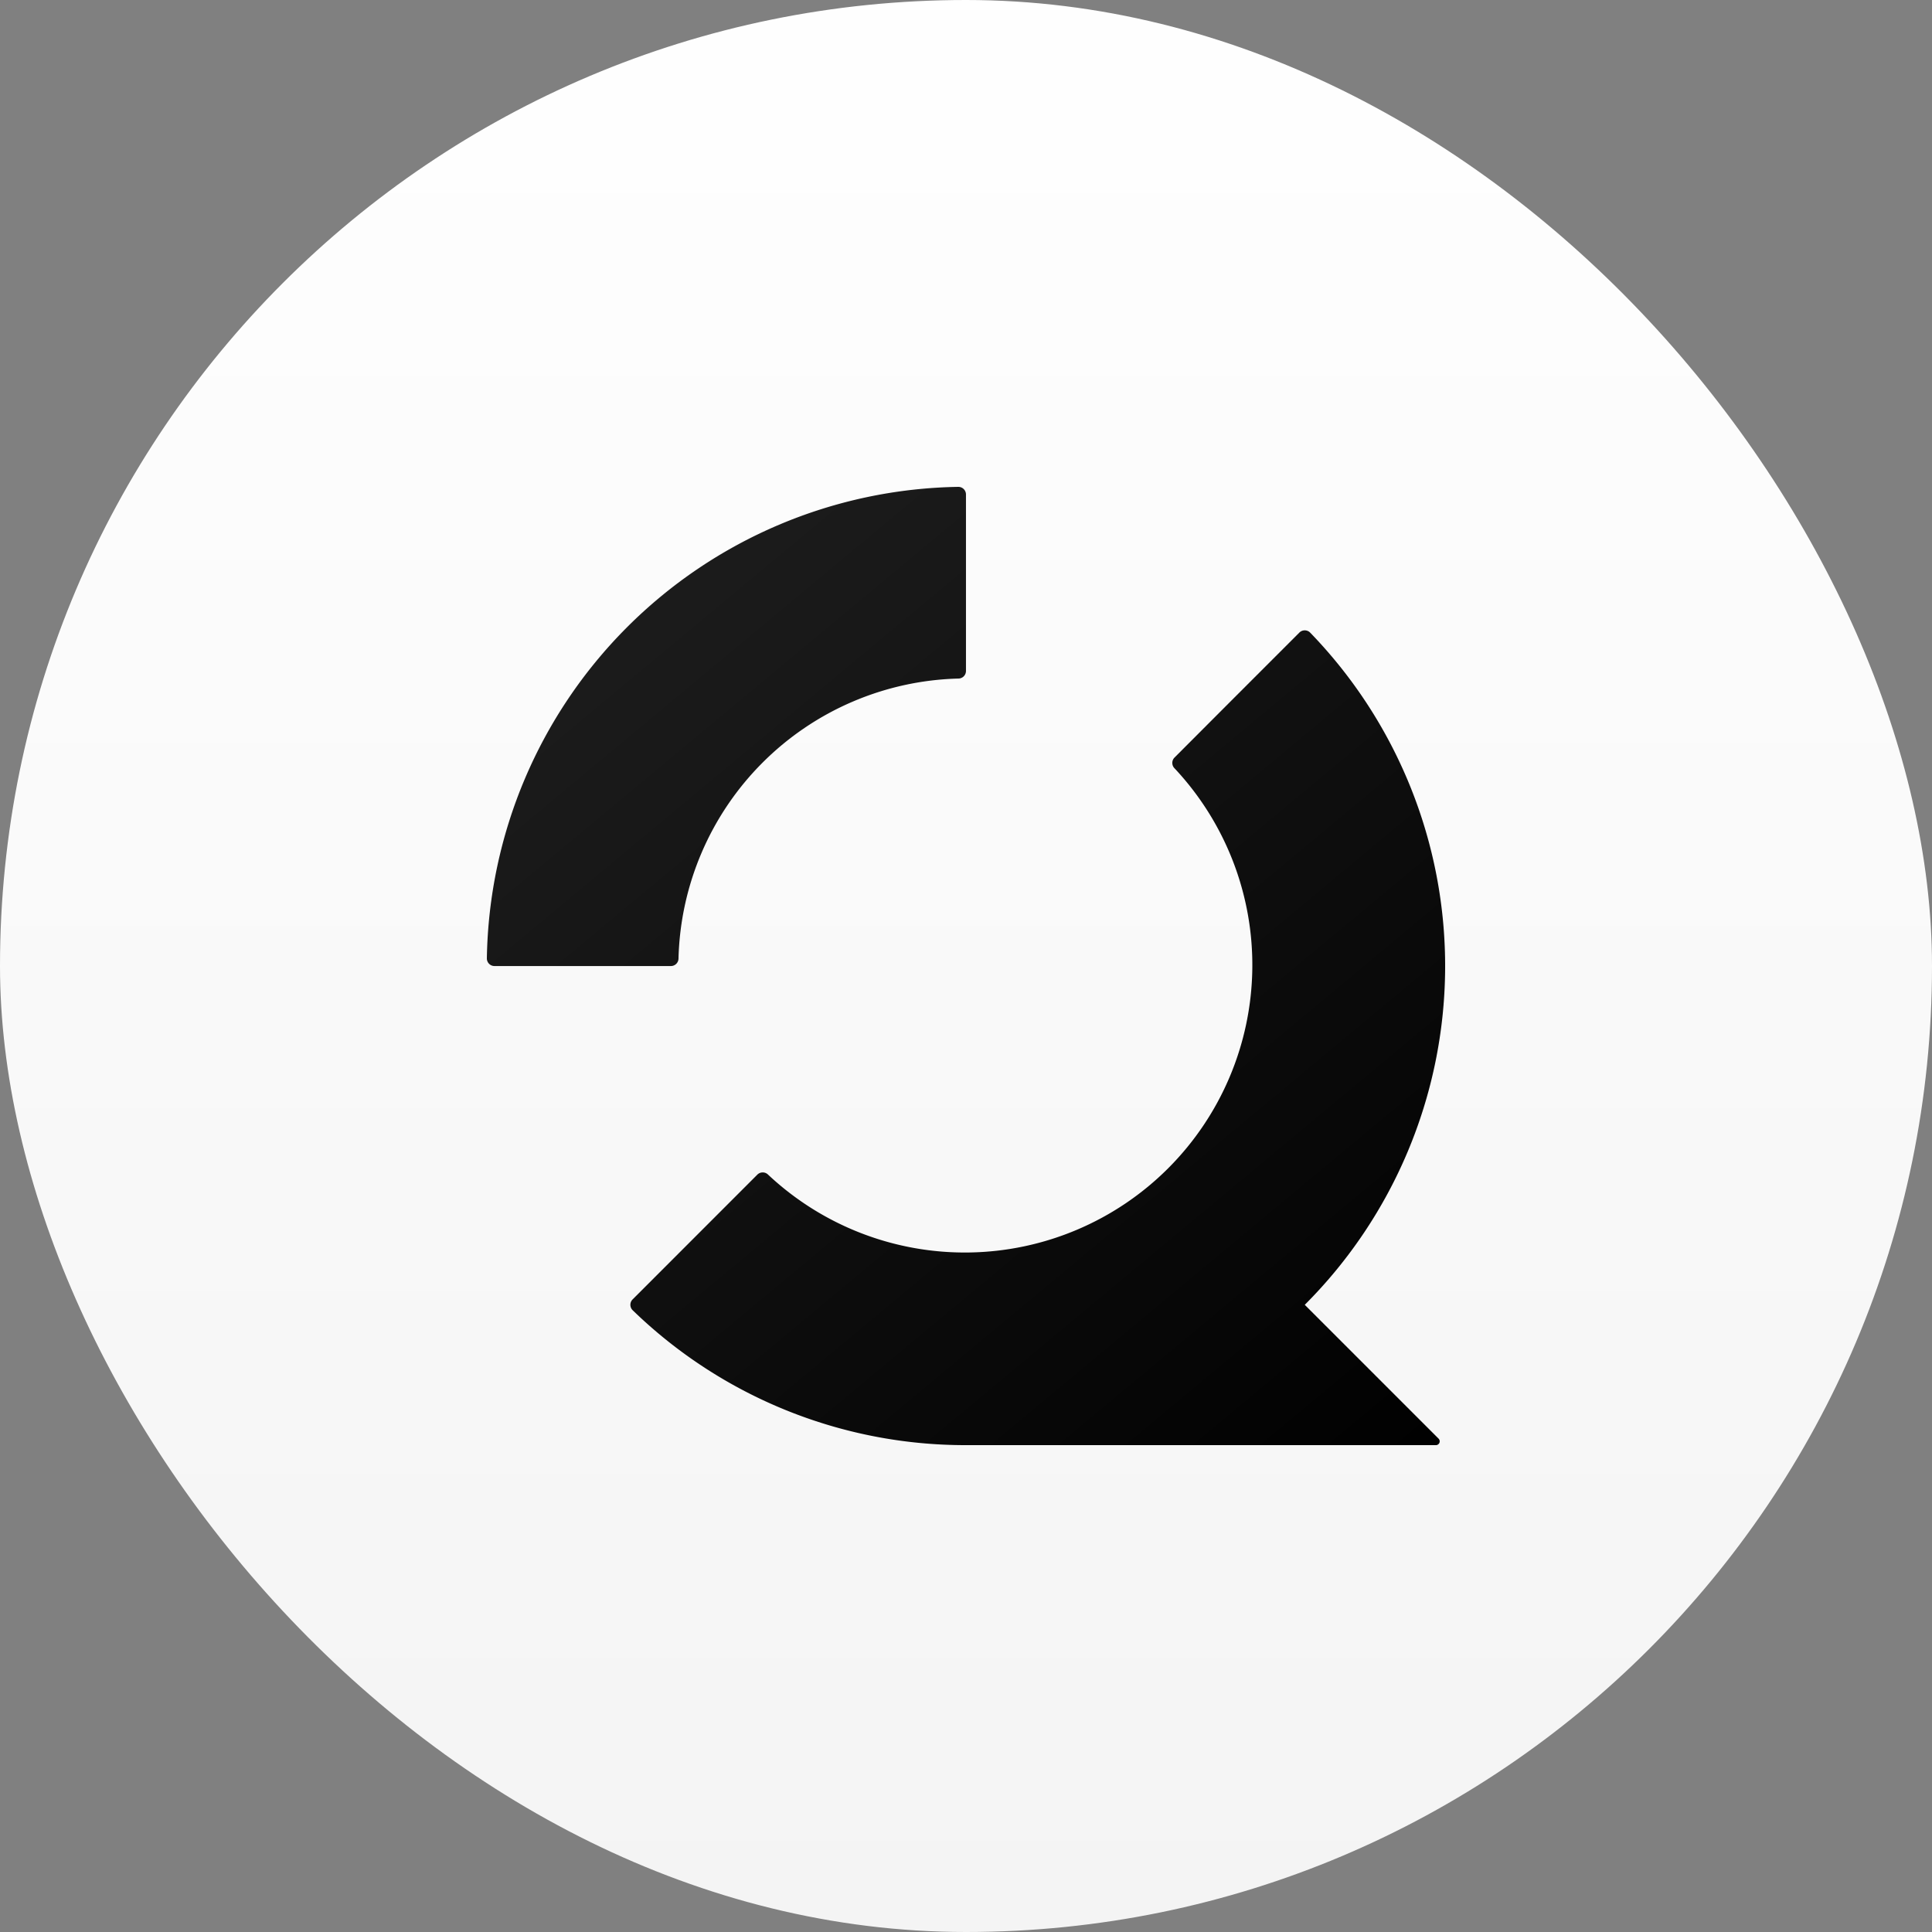
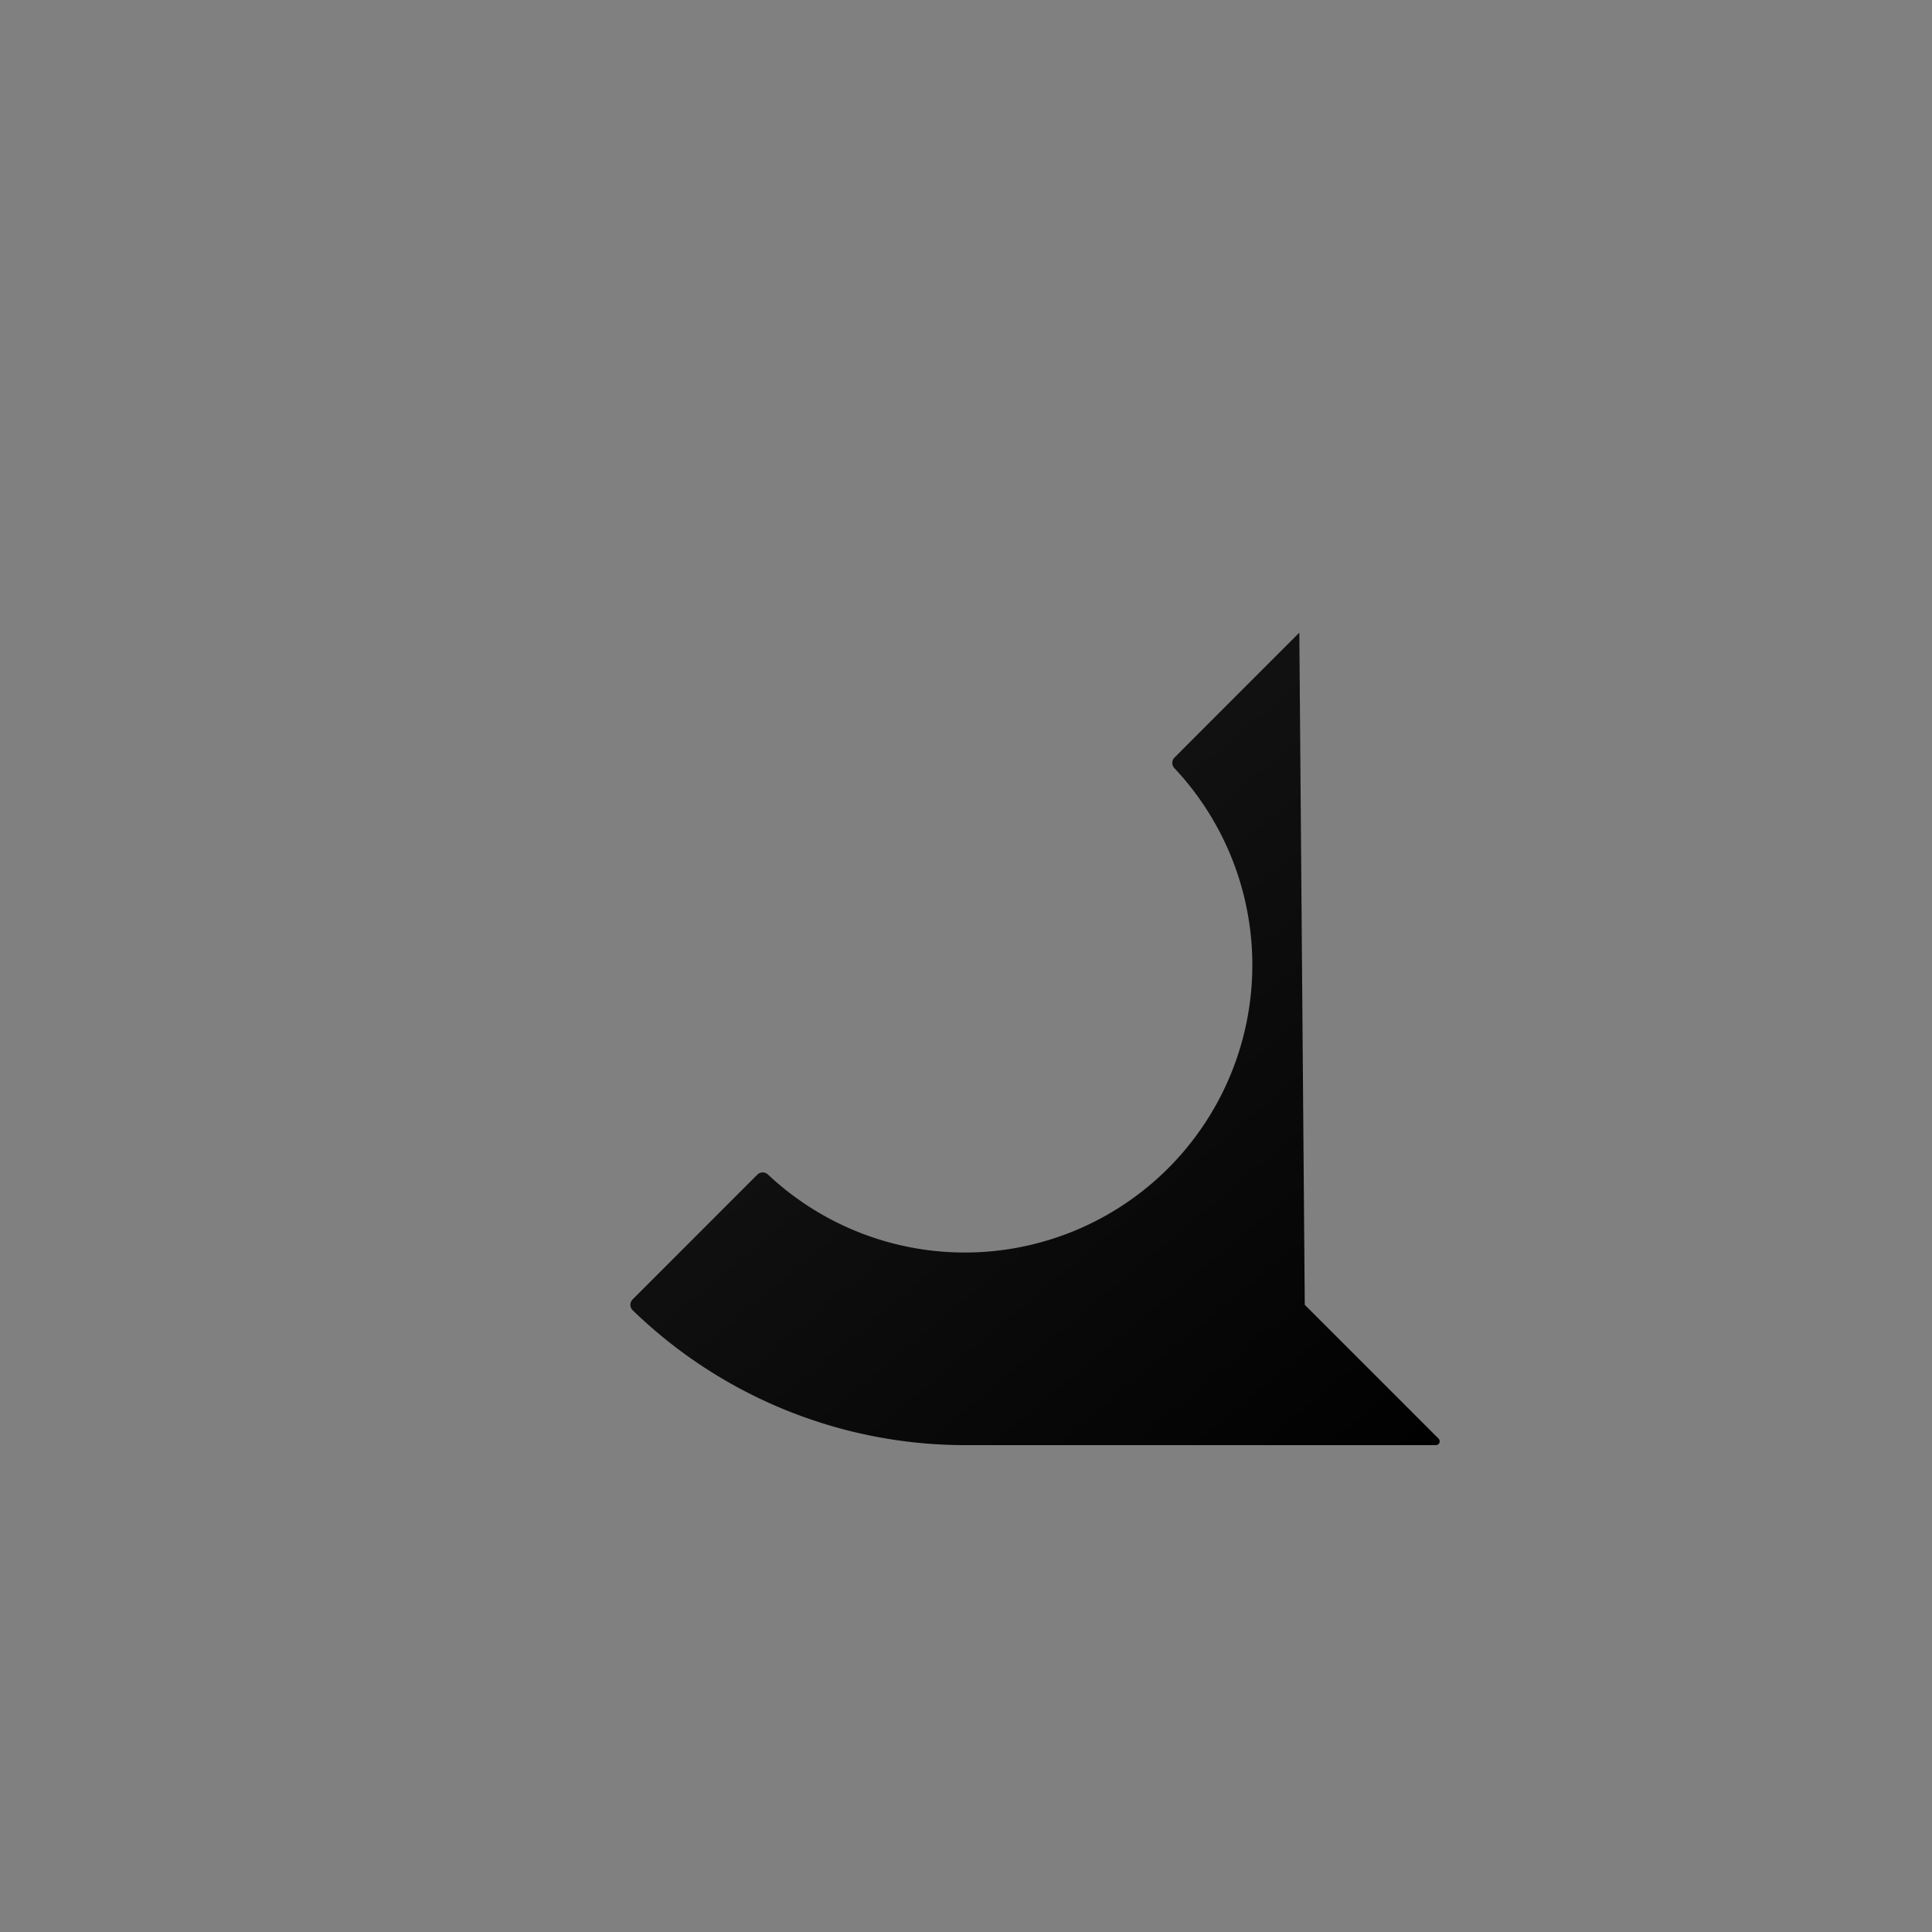
<svg xmlns="http://www.w3.org/2000/svg" width="1000" height="1000" fill="none">
  <rect width="100%" height="100%" fill="#808080" stroke="none" />
-   <rect width="1000" height="1000" fill="url(#a)" rx="500" />
-   <path fill="url(#b)" d="M499.985 255.937v91.346a3.938 3.938 0 0 1-3.936 3.937 148.725 148.725 0 0 0-101.342 43.516 148.746 148.746 0 0 0-43.513 101.347 3.938 3.938 0 0 1-3.936 3.937h-91.322a3.936 3.936 0 0 1-3.936-3.937 248.004 248.004 0 0 1 72.596-171.469A247.977 247.977 0 0 1 496.049 252a3.936 3.936 0 0 1 3.936 3.937Z" />
-   <path fill="url(#c)" d="m675.345 675.371 69.259 69.263a1.974 1.974 0 0 1 .436 2.143 1.972 1.972 0 0 1-1.814 1.223H499.984a247.226 247.226 0 0 1-172.526-69.834 3.927 3.927 0 0 1-1.175-2.805 3.926 3.926 0 0 1 1.175-2.804l64.555-64.579a3.936 3.936 0 0 1 5.53 0 148.807 148.807 0 0 0 250.645-106.12 148.822 148.822 0 0 0-40.271-104.208 3.936 3.936 0 0 1 0-5.531l28.853-28.913 35.761-35.763a3.927 3.927 0 0 1 2.805-1.175 3.93 3.93 0 0 1 2.804 1.175 248.007 248.007 0 0 1-2.795 347.928Z" />
+   <path fill="url(#c)" d="m675.345 675.371 69.259 69.263a1.974 1.974 0 0 1 .436 2.143 1.972 1.972 0 0 1-1.814 1.223H499.984a247.226 247.226 0 0 1-172.526-69.834 3.927 3.927 0 0 1-1.175-2.805 3.926 3.926 0 0 1 1.175-2.804l64.555-64.579a3.936 3.936 0 0 1 5.53 0 148.807 148.807 0 0 0 250.645-106.12 148.822 148.822 0 0 0-40.271-104.208 3.936 3.936 0 0 1 0-5.531l28.853-28.913 35.761-35.763Z" />
  <defs>
    <linearGradient id="a" x1="500" x2="500" y1="-42" y2="1000" gradientUnits="userSpaceOnUse">
      <stop stop-color="#fff" />
      <stop offset="1" stop-color="#F4F4F4" />
    </linearGradient>
    <linearGradient id="b" x1="252" x2="737.139" y1="195.883" y2="778.774" gradientUnits="userSpaceOnUse">
      <stop stop-color="#222" />
      <stop offset="1" />
    </linearGradient>
    <linearGradient id="c" x1="252" x2="737.139" y1="195.883" y2="778.774" gradientUnits="userSpaceOnUse">
      <stop stop-color="#222" />
      <stop offset="1" />
    </linearGradient>
  </defs>
</svg>